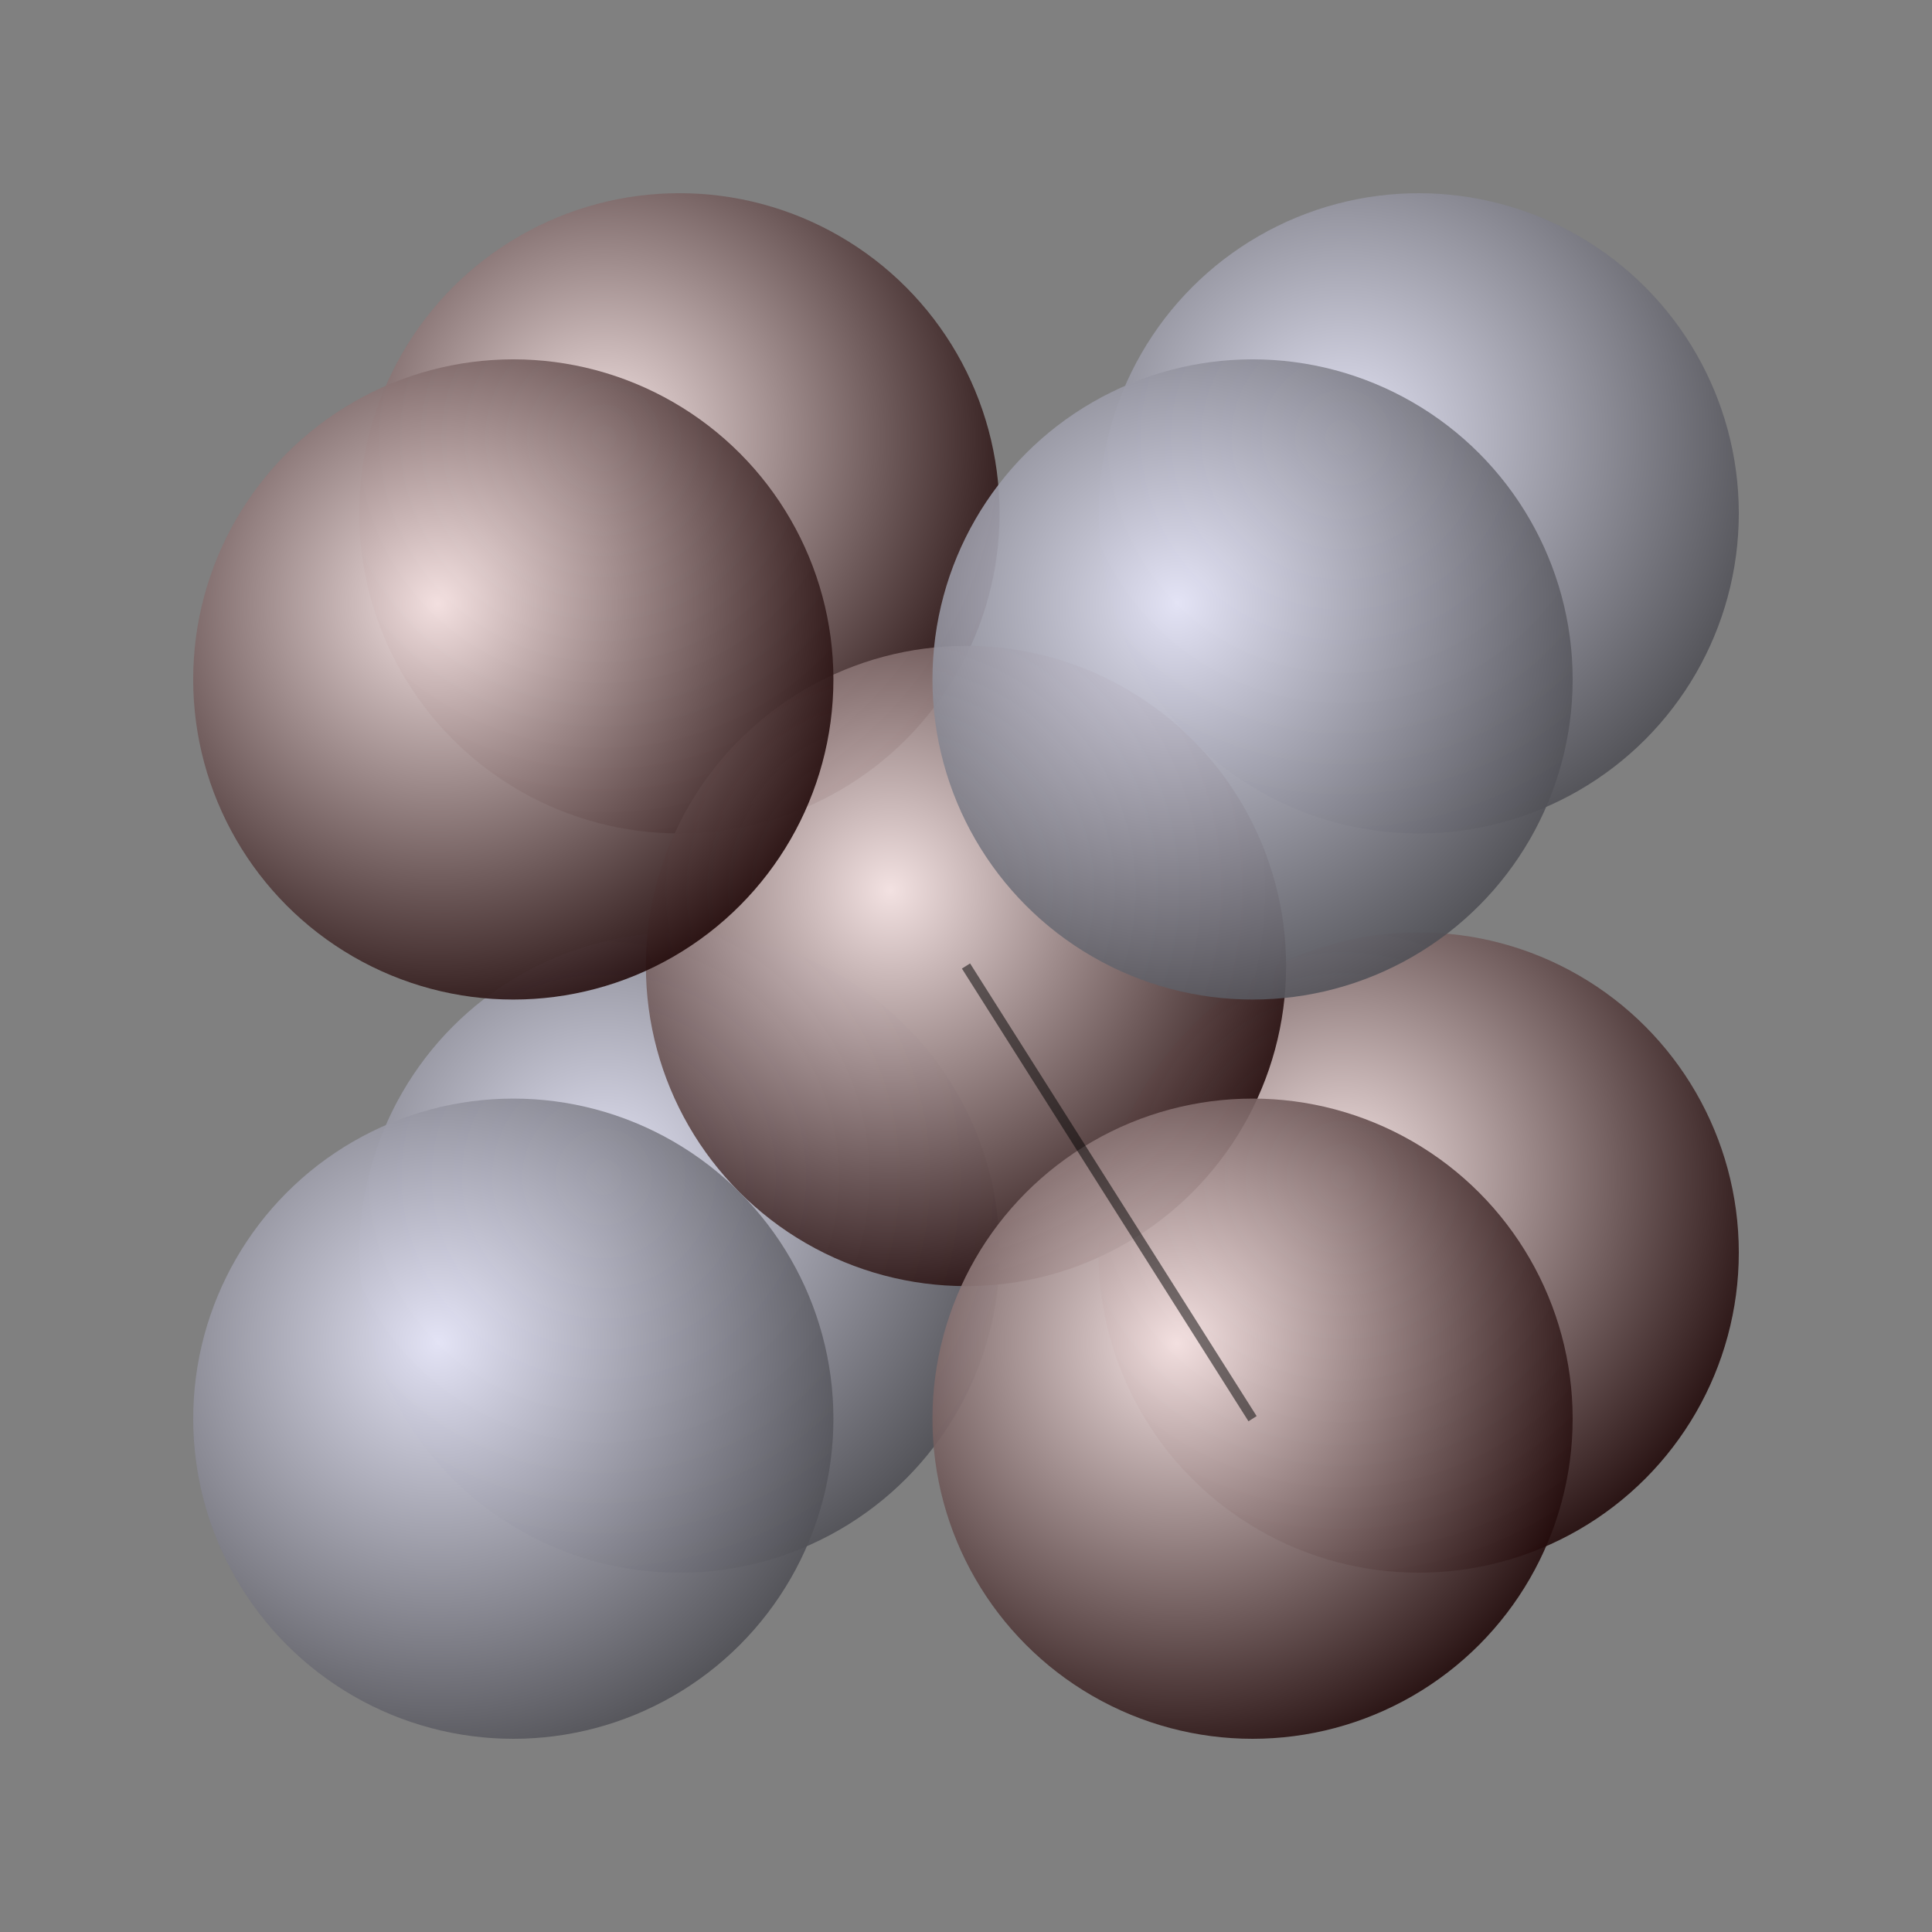
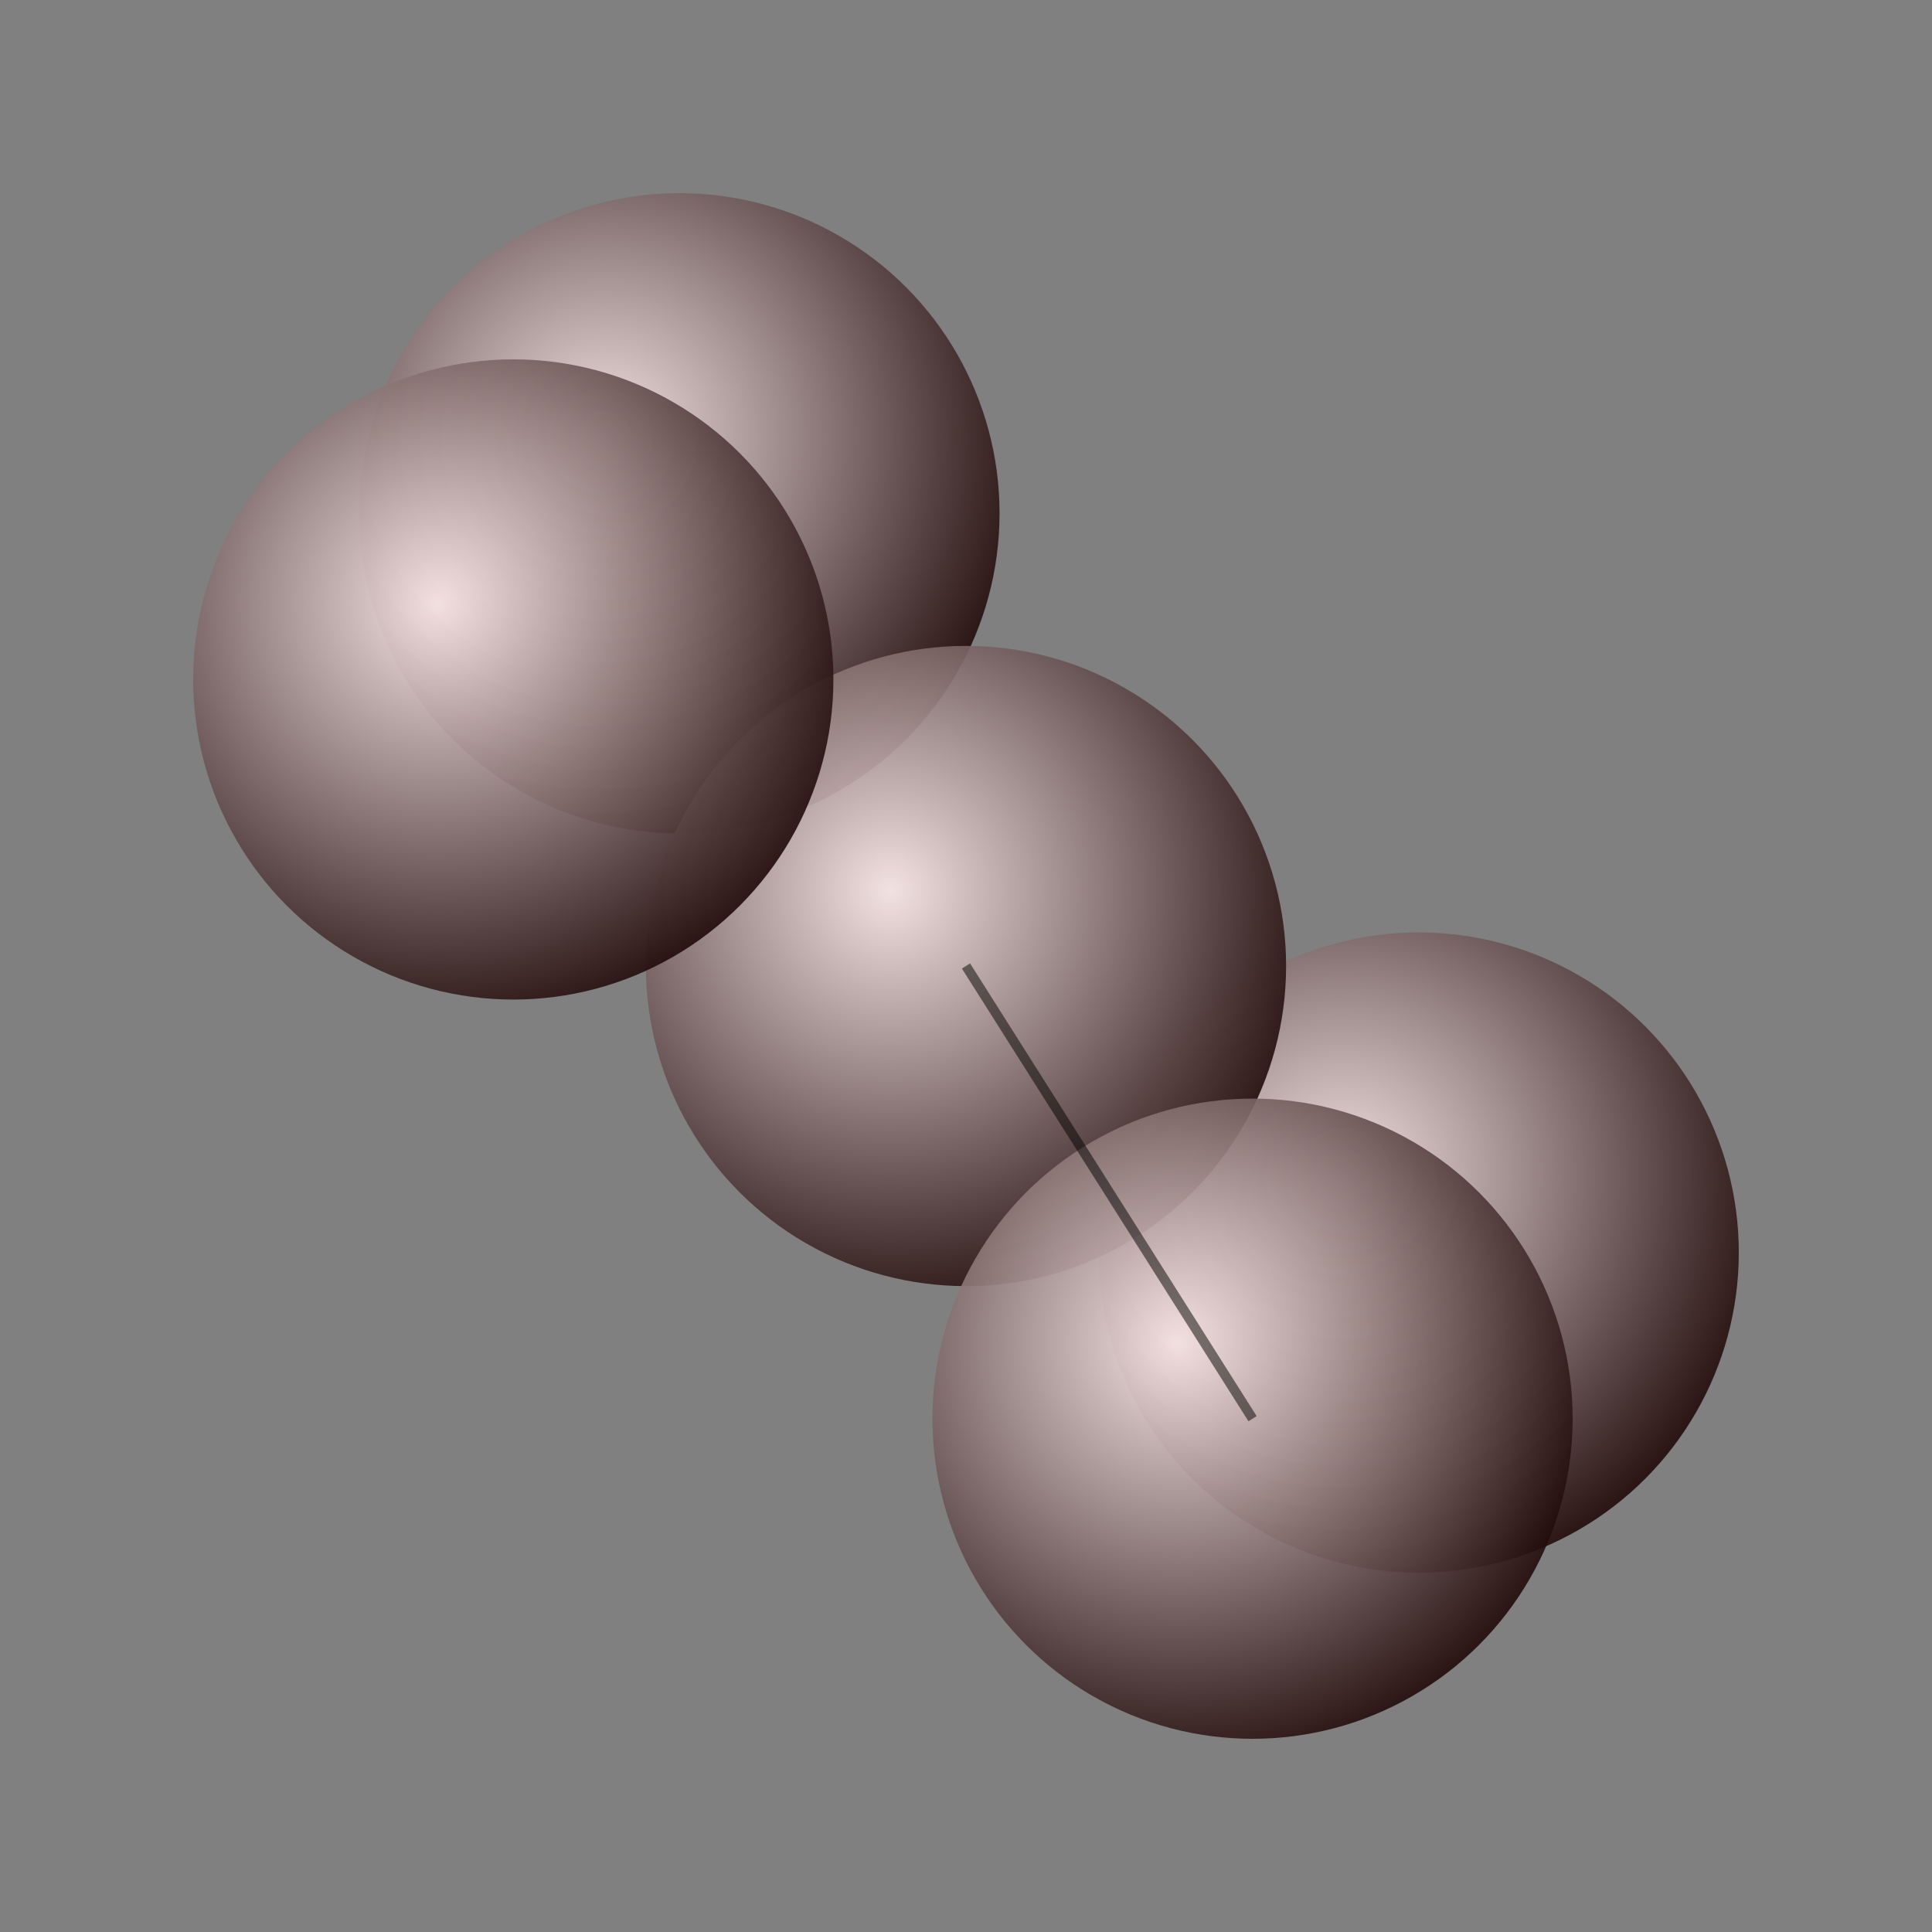
<svg xmlns="http://www.w3.org/2000/svg" xmlns:xlink="http://www.w3.org/1999/xlink" width="200" height="200">
  <rect width="100%" height="100%" fill="#808080" stroke="none" />
  <defs>
    <radialGradient gradientUnits="userSpaceOnUse" id="gradientred" r="1.333" cx="-0.236" cy="-0.236" fx="-0.236" fy="-0.236">
      <stop offset="0" style="stop-color:#ffecec" />
      <stop offset="1" style="stop-color:#200808" />
    </radialGradient>
    <circle id="atomb" r="1" style="fill:url(#gradientred);fill-opacity:0.9" transform="scale(33.137)" />
    <radialGradient gradientUnits="userSpaceOnUse" id="gradientgray" r="1.333" cx="-0.236" cy="-0.236" fx="-0.236" fy="-0.236">
      <stop offset="0" style="stop-color:#ececff" />
      <stop offset="1" style="stop-color:#4f4f55" />
    </radialGradient>
-     <circle id="atomo" r="1" style="fill:url(#gradientgray);fill-opacity:0.9" transform="scale(33.137)" />
  </defs>
  <use xlink:href="#atomo" x="70.336" y="129.664" />
  <use xlink:href="#atomb" x="146.863" y="129.664" />
  <use xlink:href="#atomb" x="70.336" y="53.137" />
  <use xlink:href="#atomo" x="146.863" y="53.137" />
  <use xlink:href="#atomb" x="100" y="100" />
  <use xlink:href="#atomo" x="53.137" y="146.863" />
  <use xlink:href="#atomb" x="129.664" y="146.863" />
  <use xlink:href="#atomb" x="53.137" y="70.336" />
  <use xlink:href="#atomo" x="129.664" y="70.336" />
  <line x1="100" y1="100" x2="129.664" y2="146.863" style="stroke: black;stroke-opacity:0.5" />
</svg>